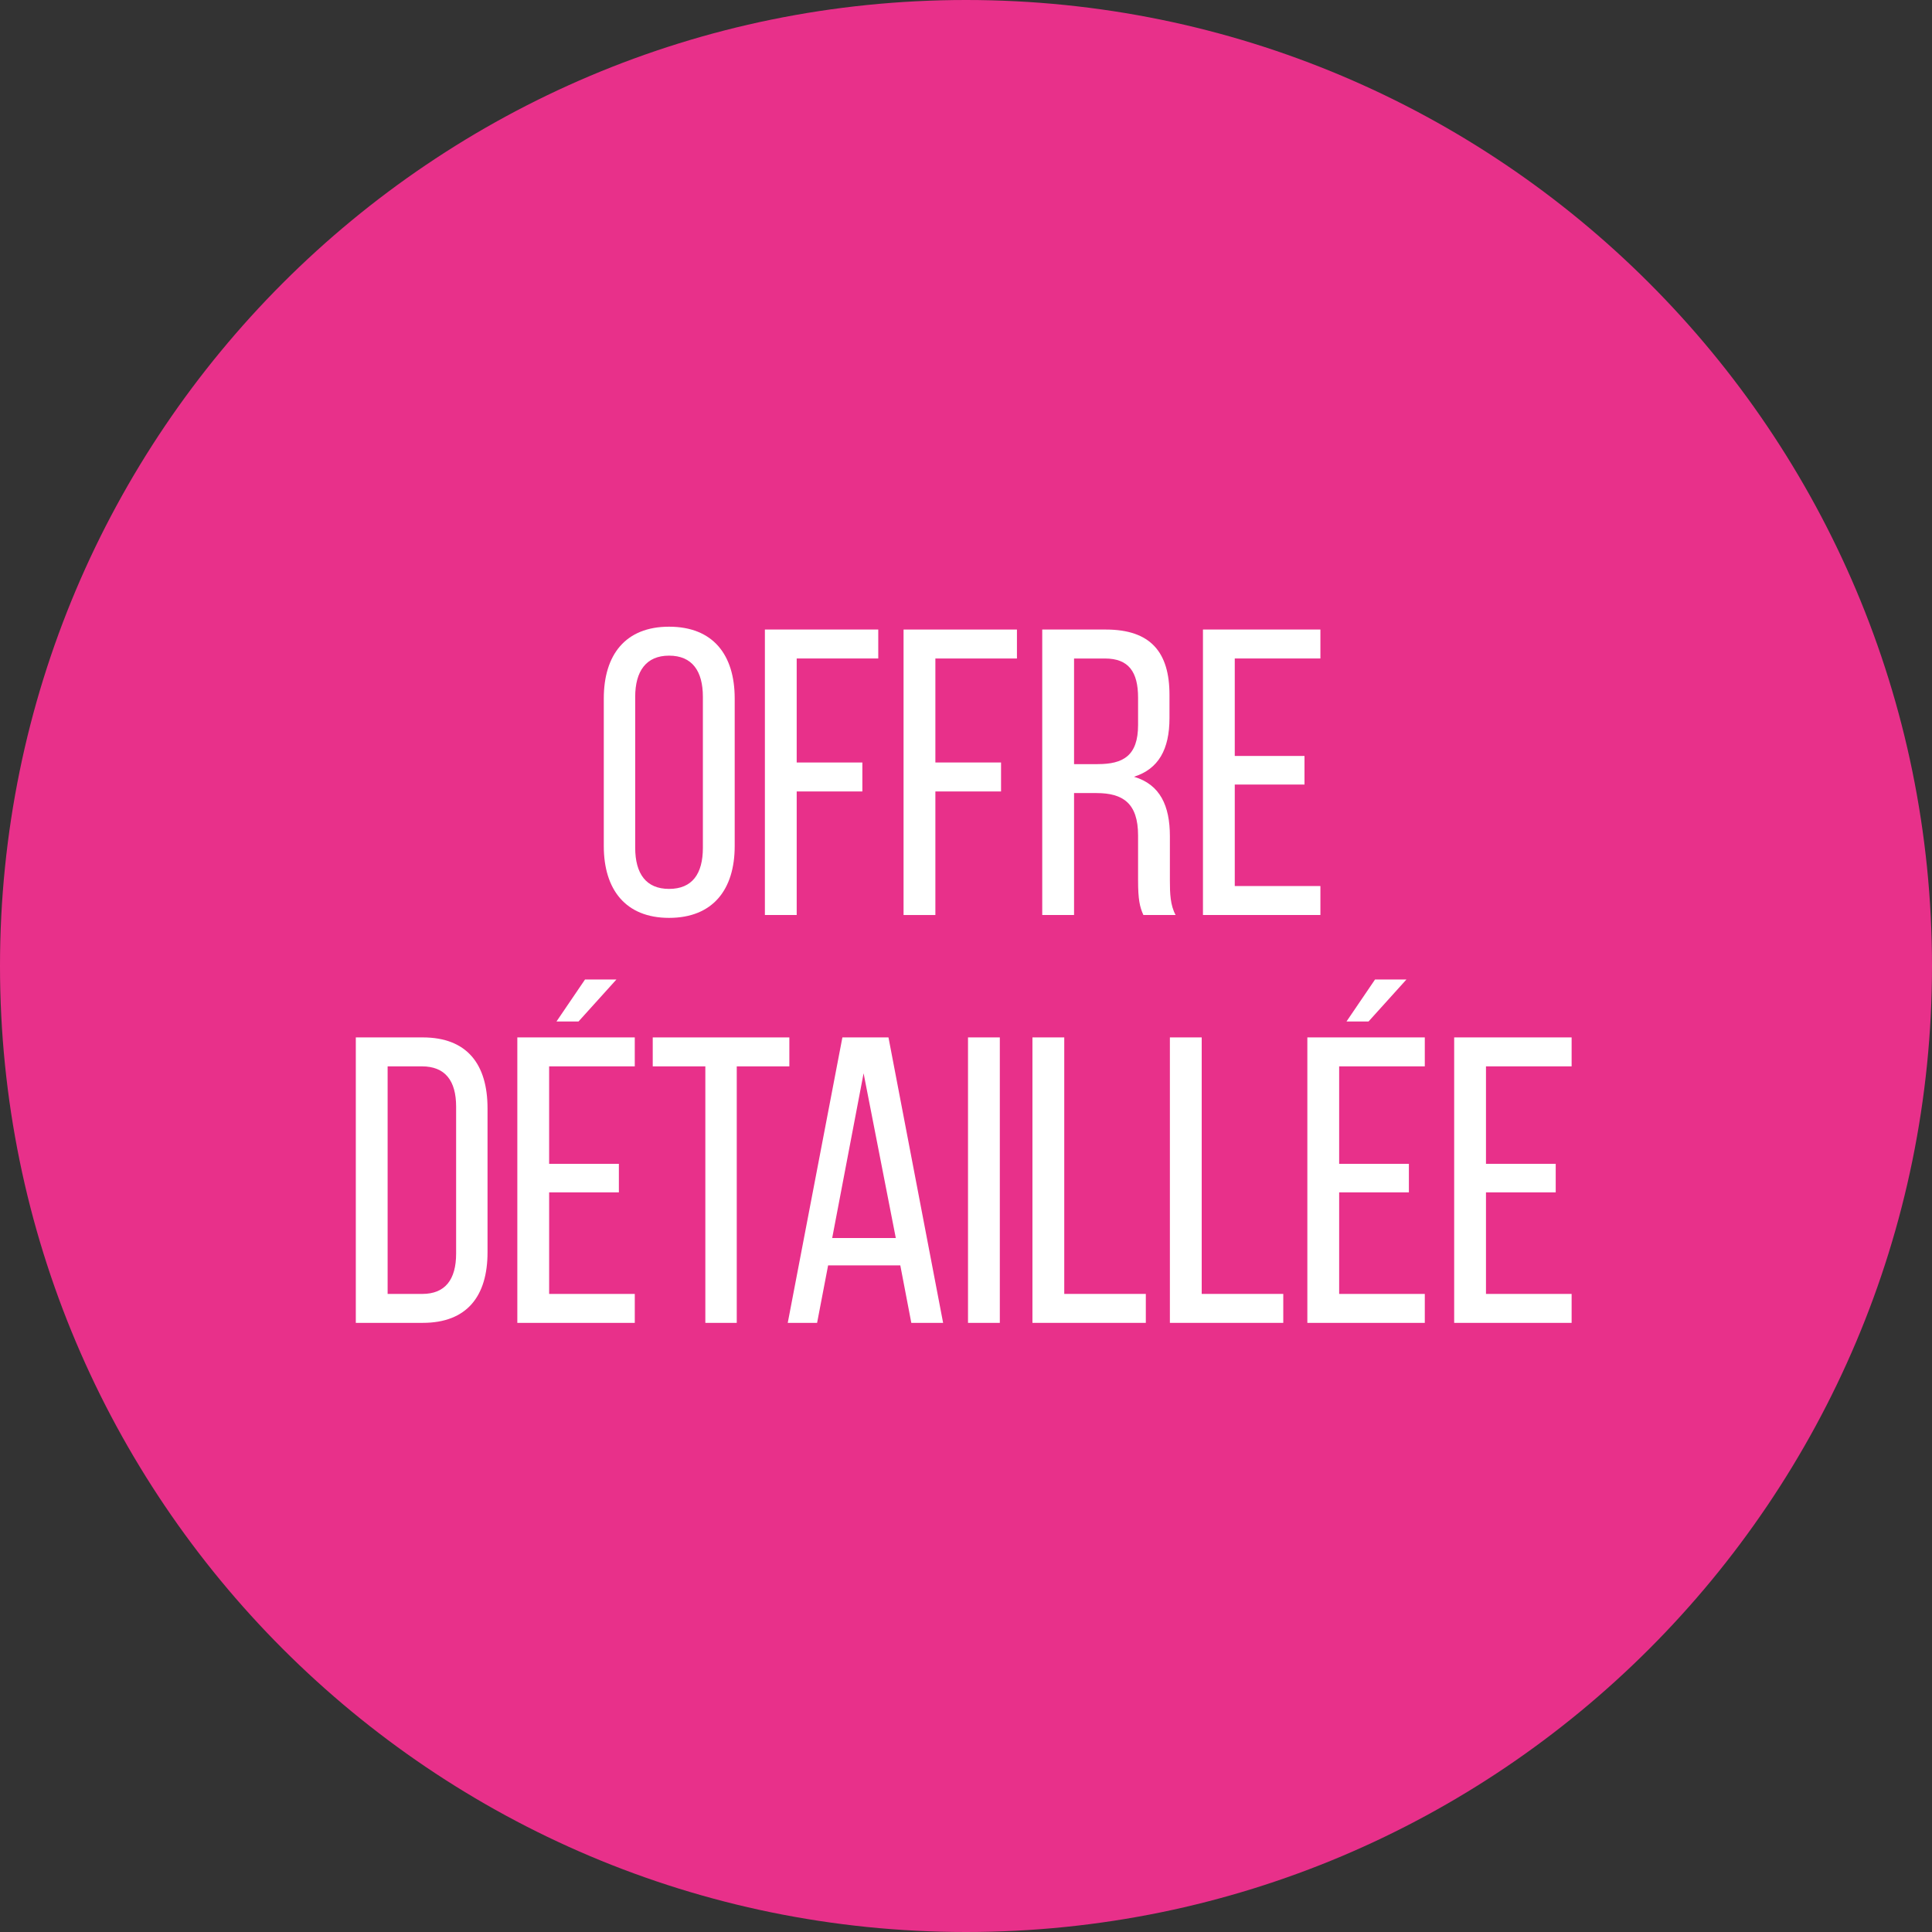
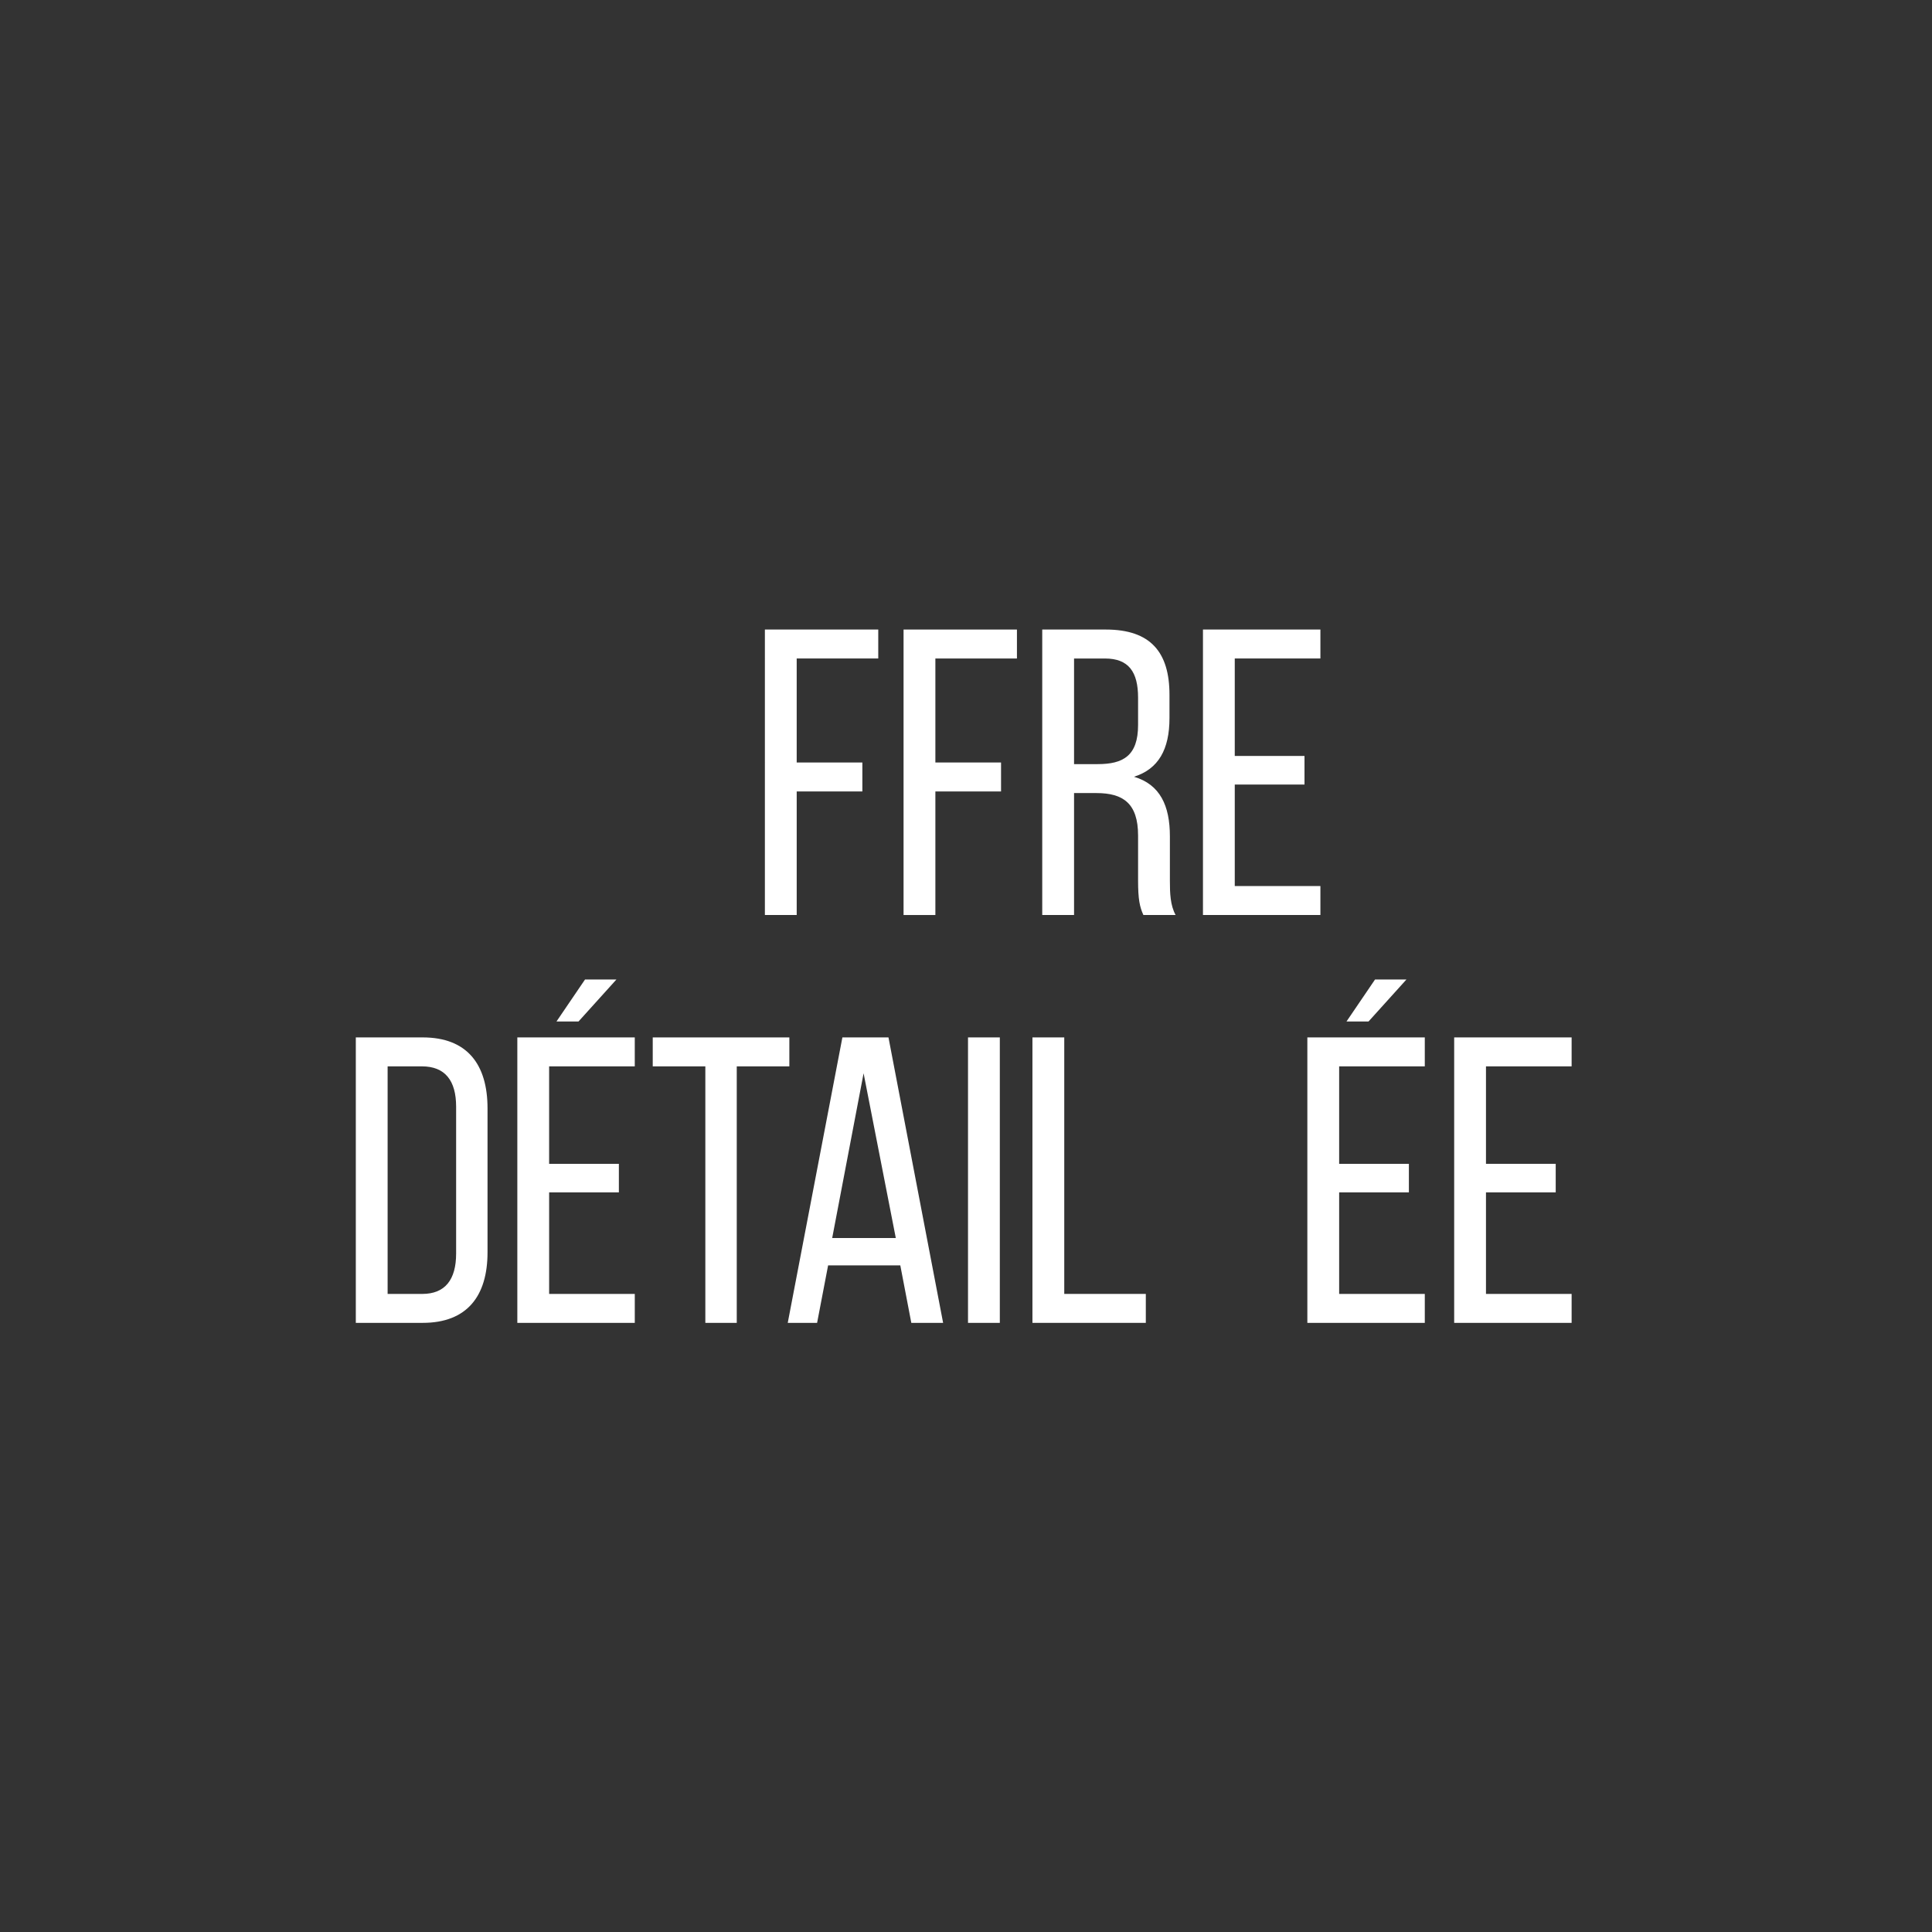
<svg xmlns="http://www.w3.org/2000/svg" version="1.1" x="0px" y="0px" width="180px" height="180px" viewBox="0 0 180 180" style="overflow:visible;enable-background:new 0 0 180 180;" xml:space="preserve">
  <rect x="0" y="0" width="180" height="180" fill="#333333" stroke="none" />
  <style type="text/css">
	.st0{fill:#E8308A;}
	.st1{fill:#FFFFFF;}
	.st2{font-family:'BebasNeueRegular';}
	.st3{font-size:38px;}
	.st4{letter-spacing:-1;}
</style>
  <defs>
</defs>
  <g>
-     <path class="st0" d="M90,180c49.706,0,90-40.294,90-90S139.706,0,90,0S0,40.294,0,90S40.294,180,90,180" />
-   </g>
+     </g>
  <g>
-     <path class="st1" d="M56.254,65.075c0-4.065,2.014-6.687,6.079-6.687c4.104,0,6.117,2.622,6.117,6.687v13.754   c0,4.027-2.014,6.687-6.117,6.687c-4.065,0-6.079-2.66-6.079-6.687V65.075z M59.18,78.98c0,2.432,1.025,3.837,3.153,3.837   c2.165,0,3.153-1.406,3.153-3.837V64.922c0-2.394-0.988-3.837-3.153-3.837c-2.128,0-3.153,1.444-3.153,3.837V78.98z" />
    <path class="st1" d="M80.344,71.04v2.698h-6.117V85.25h-2.964V58.653h10.562v2.698h-7.599v9.688H80.344z" />
    <path class="st1" d="M93.265,71.04v2.698h-6.118V85.25h-2.964V58.653h10.563v2.698h-7.599v9.688H93.265z" />
    <path class="st1" d="M103.031,58.653c4.179,0,5.927,2.128,5.927,6.079v2.166c0,2.925-1.025,4.749-3.306,5.471   c2.432,0.722,3.344,2.697,3.344,5.547v4.142c0,1.178,0.038,2.279,0.532,3.191h-3.002c-0.342-0.76-0.494-1.444-0.494-3.229v-4.179   c0-3.002-1.405-3.952-3.875-3.952h-2.09v11.36h-2.964V58.653H103.031z M102.271,71.191c2.355,0,3.761-0.76,3.761-3.647v-2.545   c0-2.394-0.874-3.647-3.077-3.647h-2.888v9.84H102.271z" />
    <path class="st1" d="M121.537,70.432v2.66h-6.497v9.46h7.979v2.698h-10.942V58.653h10.942v2.698h-7.979v9.081H121.537z" />
  </g>
  <g>
</g>
  <g>
    <path class="st1" d="M39.381,96.653c4.142,0,6.041,2.507,6.041,6.61v13.412c0,4.065-1.899,6.573-6.041,6.573H33.15V96.653H39.381z    M39.343,120.552c2.128,0,3.153-1.33,3.153-3.762v-13.678c0-2.432-1.025-3.762-3.191-3.762h-3.191v21.201H39.343z" />
    <path class="st1" d="M57.659,108.432v2.659h-6.497v9.461h7.979v2.697H48.198V96.653H59.14v2.697h-7.979v9.081H57.659z    M57.43,91.258l-3.533,3.913h-2.052l2.66-3.913H57.43z" />
    <path class="st1" d="M65.715,123.249V99.351h-4.901v-2.697h12.728v2.697h-4.9v23.898H65.715z" />
    <path class="st1" d="M77.153,117.892l-1.026,5.357h-2.735l5.092-26.596h4.293l5.091,26.596h-2.963l-1.026-5.357H77.153z    M77.533,115.346h5.927l-3.001-15.35L77.533,115.346z" />
    <path class="st1" d="M93.151,96.653v26.596h-2.964V96.653H93.151z" />
    <path class="st1" d="M96.19,123.249V96.653h2.964v23.898h7.599v2.697H96.19z" />
-     <path class="st1" d="M108.996,123.249V96.653h2.964v23.898h7.599v2.697H108.996z" />
    <path class="st1" d="M131.263,108.432v2.659h-6.497v9.461h7.979v2.697h-10.942V96.653h10.942v2.697h-7.979v9.081H131.263z    M131.034,91.258l-3.533,3.913h-2.052l2.66-3.913H131.034z" />
    <path class="st1" d="M144.942,108.432v2.659h-6.497v9.461h7.979v2.697h-10.942V96.653h10.942v2.697h-7.979v9.081H144.942z" />
  </g>
</svg>